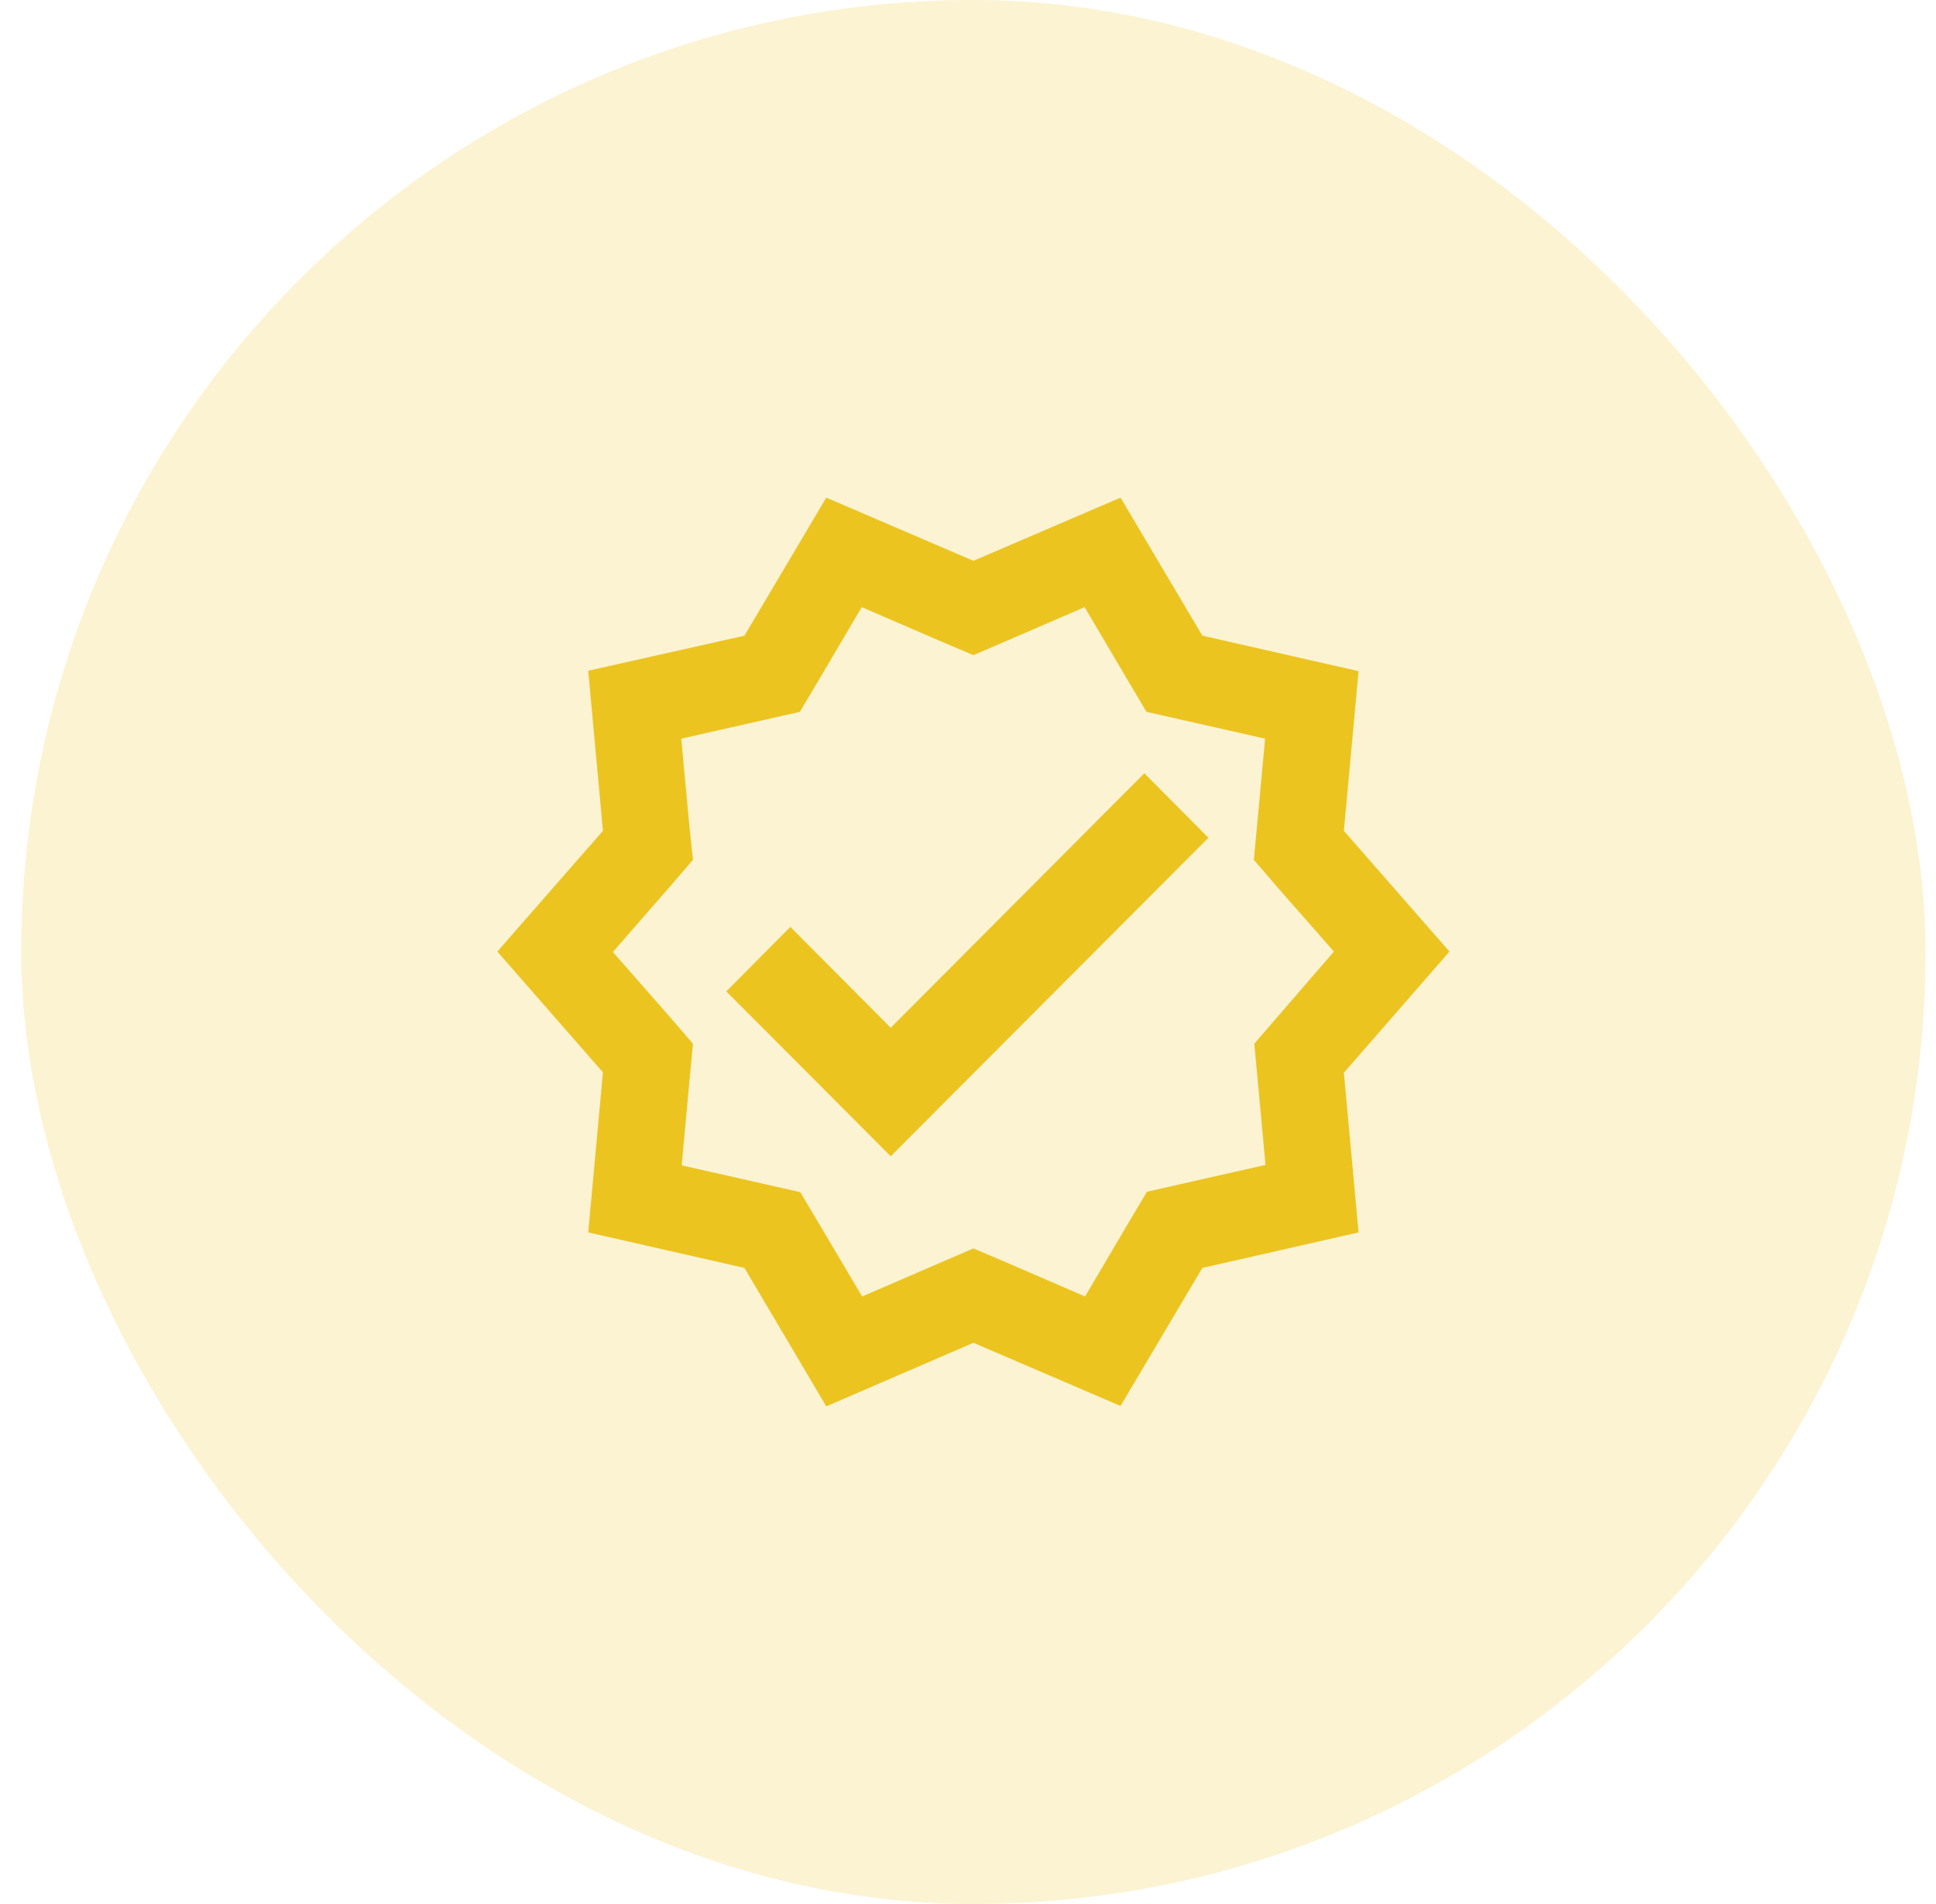
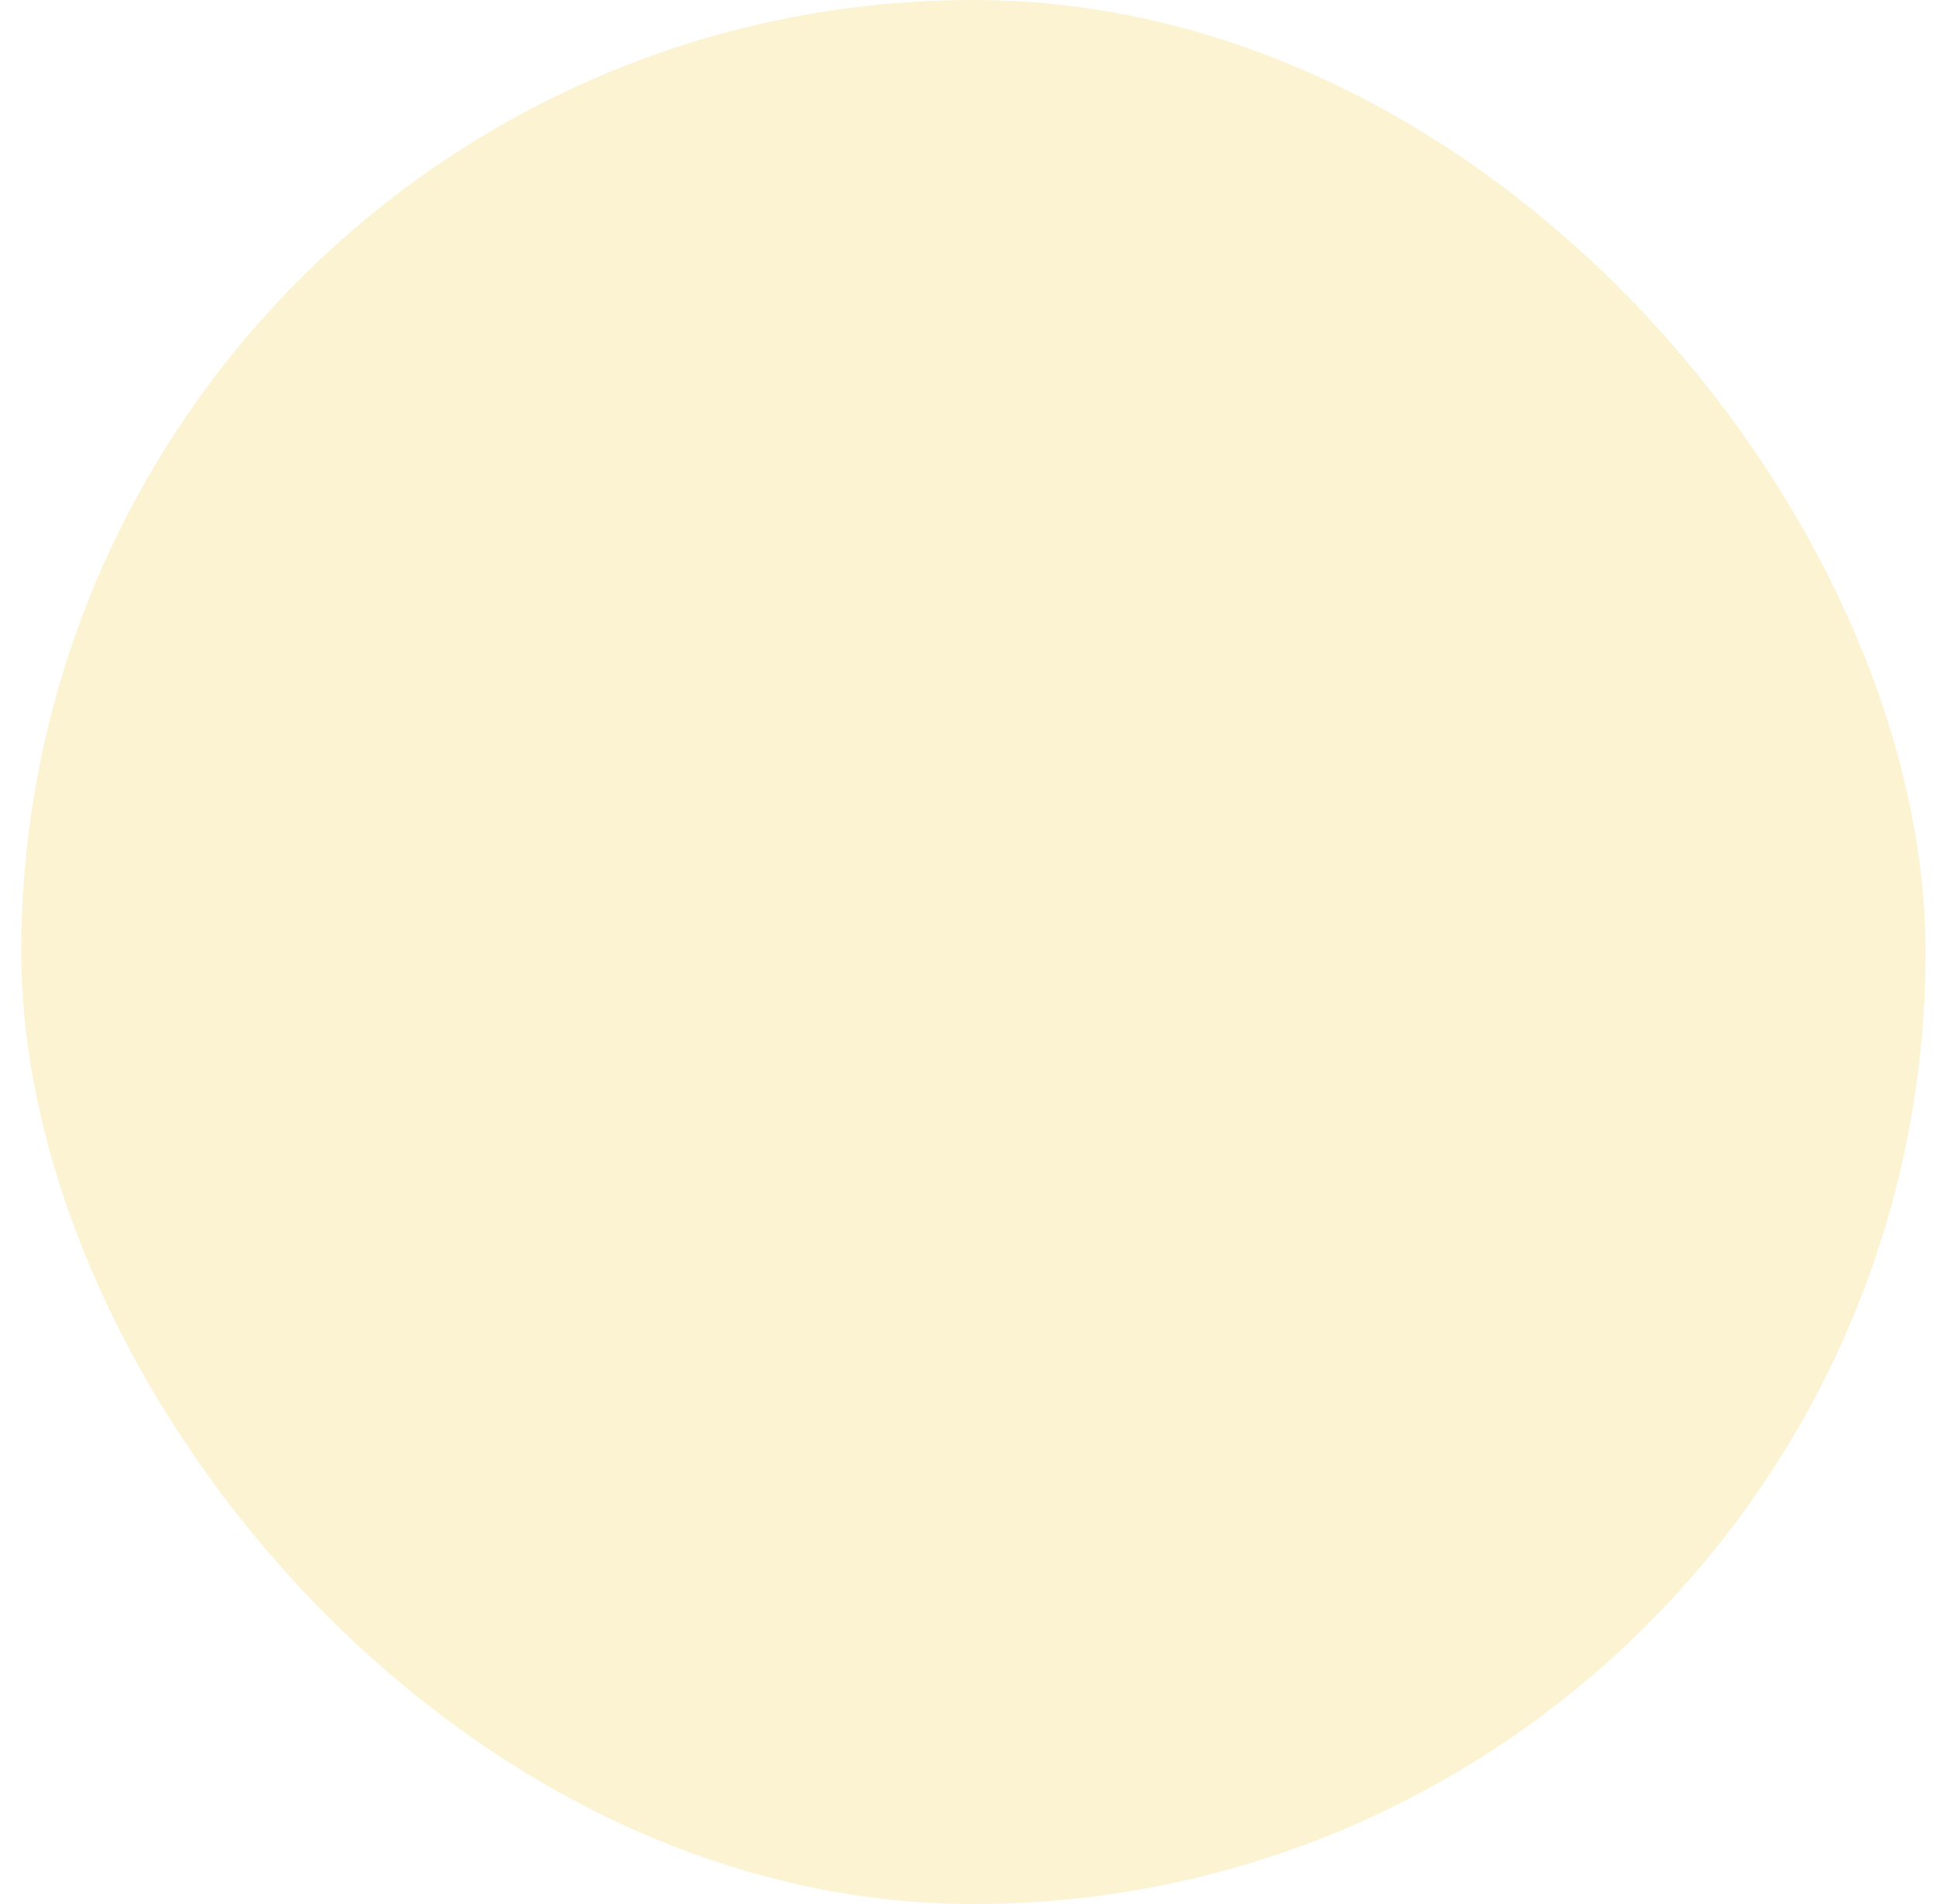
<svg xmlns="http://www.w3.org/2000/svg" width="61" height="60" viewBox="0 0 61 60" fill="none">
  <rect x="0.67" width="60" height="60" rx="30" fill="#ECC420" fill-opacity="0.2" />
  <g clip-path="url(#clip0_96_571)">
-     <path d="M45.67 29.986L42.343 26.182L42.806 21.15L37.884 20.032L35.306 15.682L30.67 17.673L26.034 15.682L23.456 20.032L18.534 21.136L18.997 26.182L15.67 29.986L18.997 33.791L18.534 38.836L23.456 39.955L26.034 44.318L30.67 42.314L35.306 44.305L37.884 39.955L42.806 38.836L42.343 33.805L45.67 29.986ZM40.284 32.005L39.52 32.891L39.629 34.05L39.874 36.709L37.284 37.295L36.138 37.555L35.538 38.564L34.188 40.855L31.761 39.805L30.67 39.341L29.593 39.805L27.165 40.855L25.815 38.577L25.215 37.568L24.07 37.309L21.479 36.723L21.724 34.05L21.834 32.891L21.07 32.005L19.311 30L21.07 27.982L21.834 27.096L21.711 25.923L21.465 23.277L24.056 22.691L25.202 22.432L25.802 21.423L27.152 19.132L29.579 20.182L30.67 20.645L31.747 20.182L34.175 19.132L35.525 21.423L36.124 22.432L37.27 22.691L39.861 23.277L39.615 25.936L39.506 27.096L40.27 27.982L42.029 29.986L40.284 32.005Z" fill="#ECC420" />
+     <path d="M45.67 29.986L42.343 26.182L42.806 21.15L37.884 20.032L35.306 15.682L30.67 17.673L23.456 20.032L18.534 21.136L18.997 26.182L15.67 29.986L18.997 33.791L18.534 38.836L23.456 39.955L26.034 44.318L30.67 42.314L35.306 44.305L37.884 39.955L42.806 38.836L42.343 33.805L45.67 29.986ZM40.284 32.005L39.52 32.891L39.629 34.05L39.874 36.709L37.284 37.295L36.138 37.555L35.538 38.564L34.188 40.855L31.761 39.805L30.67 39.341L29.593 39.805L27.165 40.855L25.815 38.577L25.215 37.568L24.07 37.309L21.479 36.723L21.724 34.05L21.834 32.891L21.07 32.005L19.311 30L21.07 27.982L21.834 27.096L21.711 25.923L21.465 23.277L24.056 22.691L25.202 22.432L25.802 21.423L27.152 19.132L29.579 20.182L30.67 20.645L31.747 20.182L34.175 19.132L35.525 21.423L36.124 22.432L37.27 22.691L39.861 23.277L39.615 25.936L39.506 27.096L40.27 27.982L42.029 29.986L40.284 32.005Z" fill="#ECC420" />
    <path d="M28.065 32.387L24.902 29.209L22.884 31.241L28.065 36.437L38.075 26.4L36.056 24.368L28.065 32.387Z" fill="#ECC420" />
  </g>
  <defs>
    <clipPath id="clip0_96_571">
-       <rect width="30" height="30" fill="white" transform="translate(15.67 15)" />
-     </clipPath>
+       </clipPath>
  </defs>
</svg>